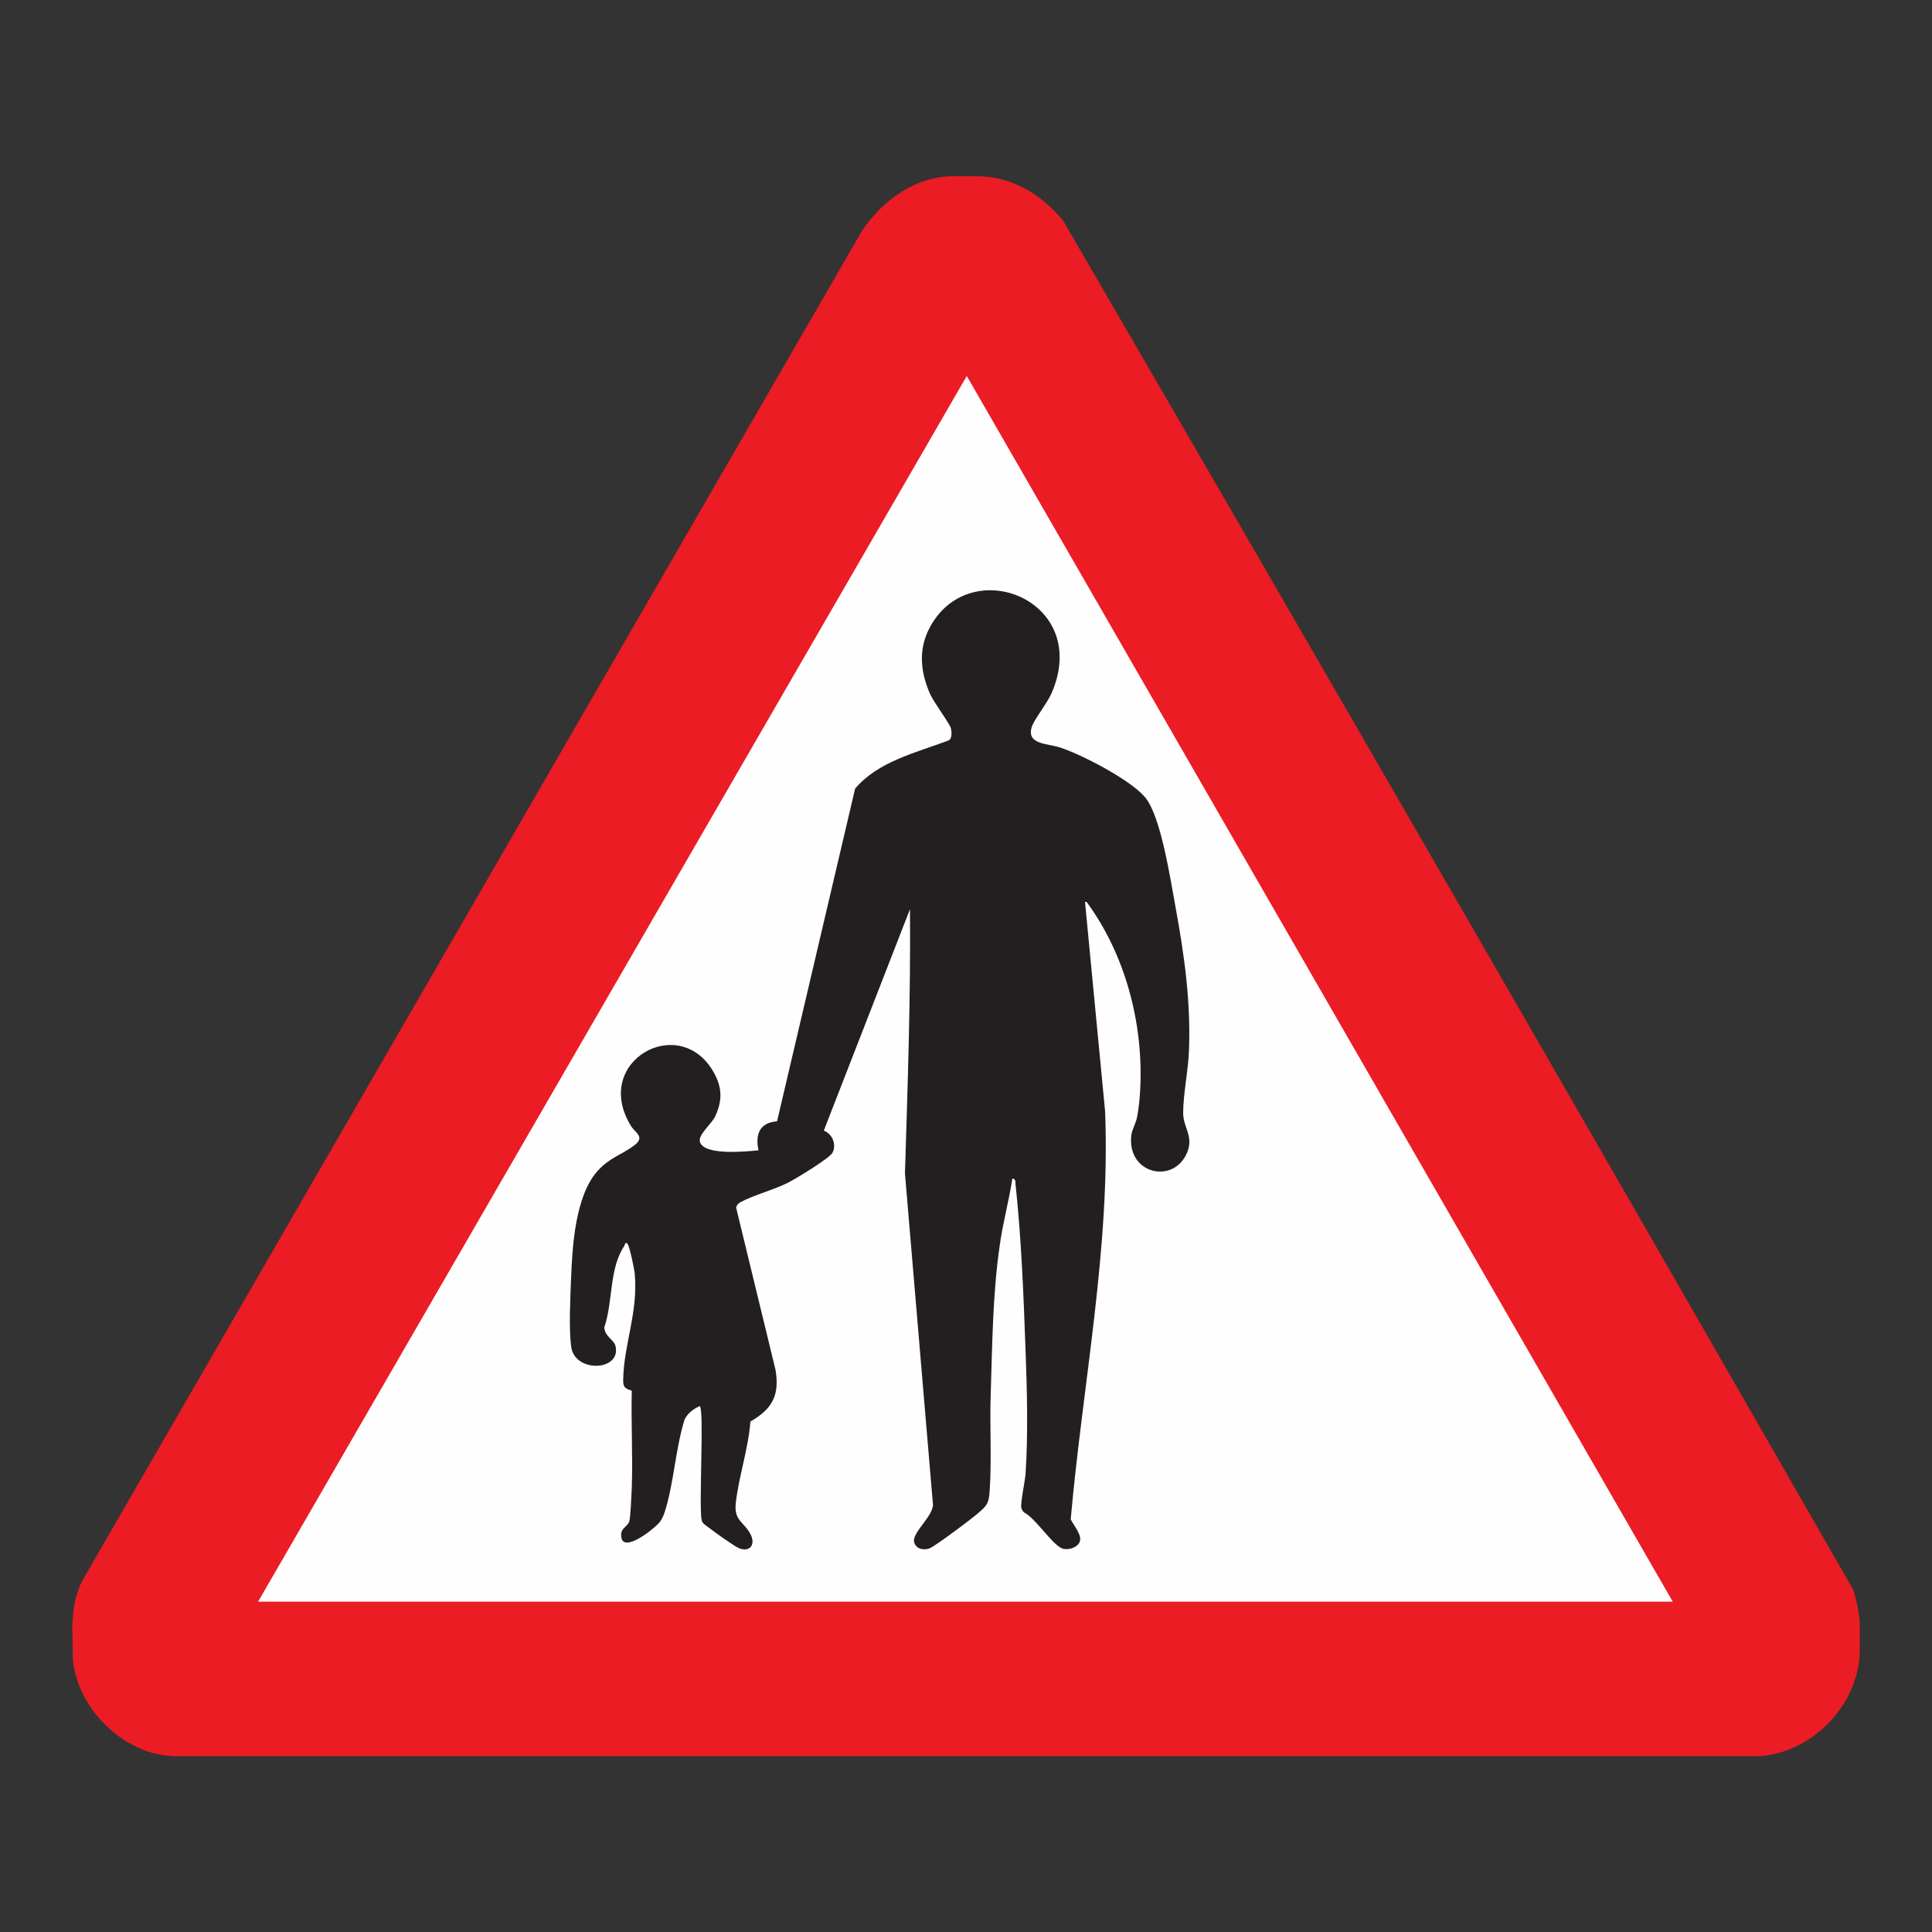
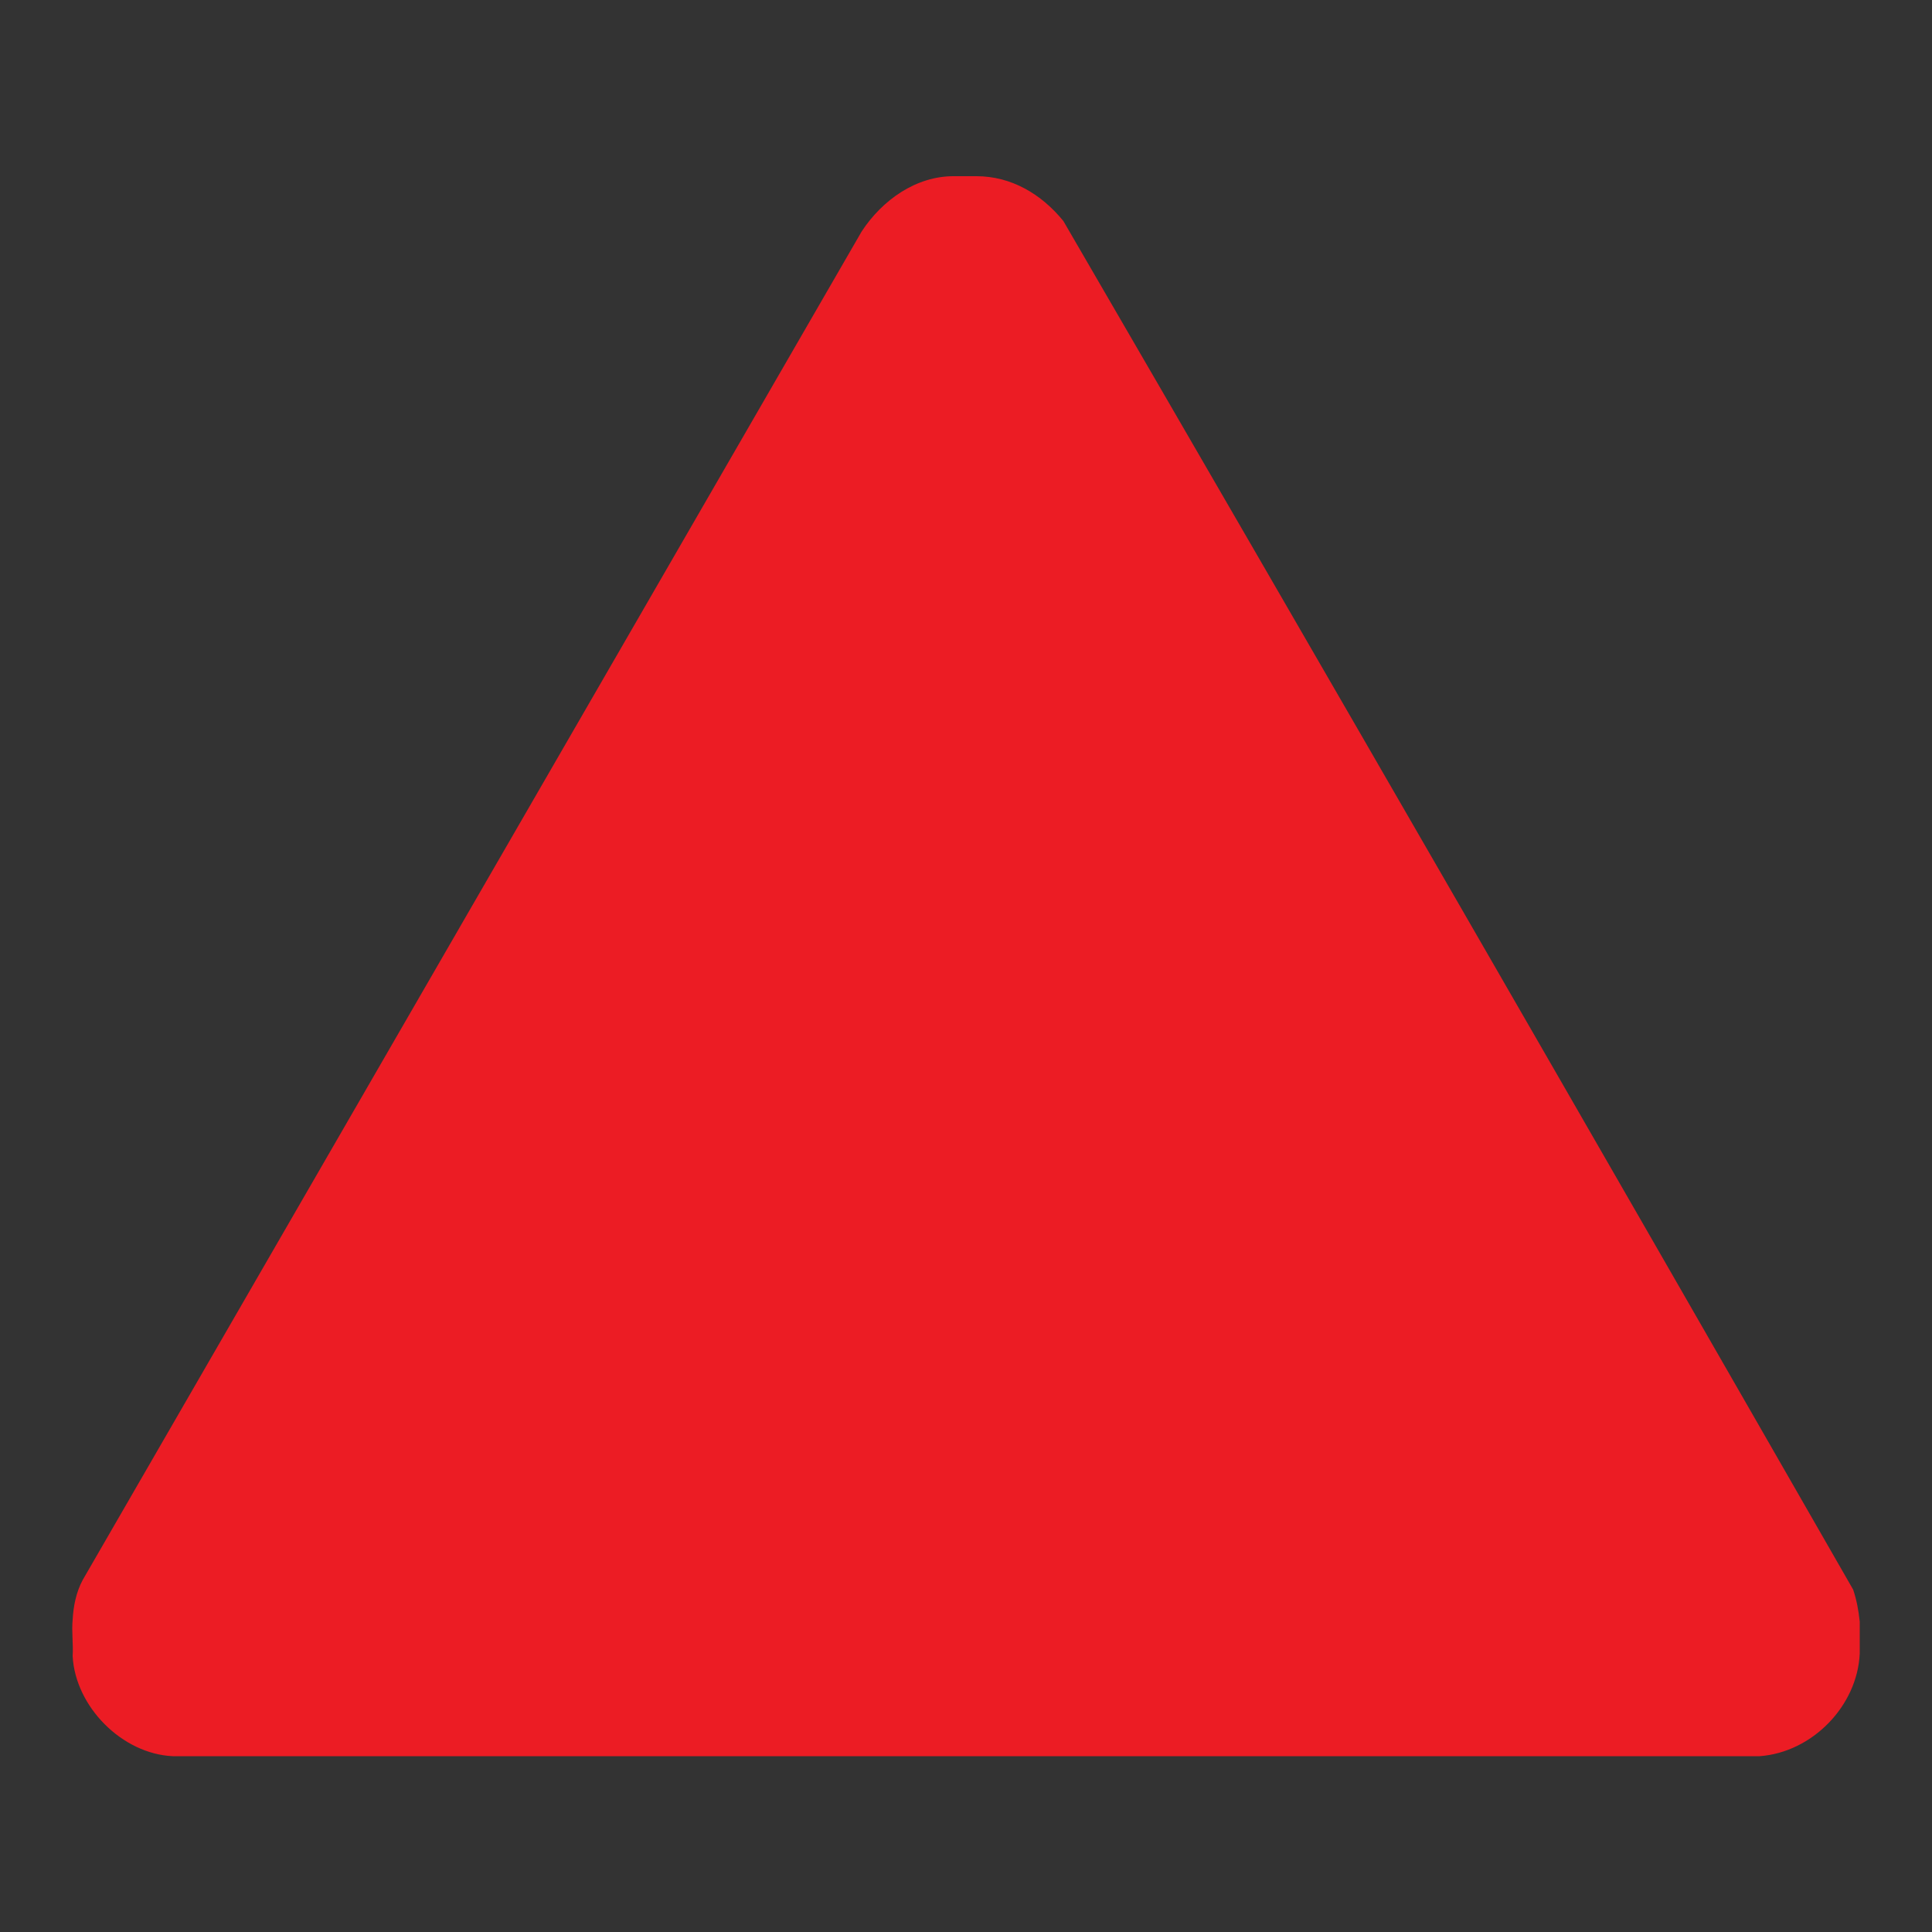
<svg xmlns="http://www.w3.org/2000/svg" id="Layer_2" data-name="Layer 2" viewBox="0 0 50 50">
  <rect x="0" y="0" width="50" height="50" fill="#333333" stroke="none" />
  <defs>
    <style>
      .cls-1 {
        fill: #231f20;
      }

      .cls-2 {
        fill: #ec1c24;
      }

      .cls-3 {
        fill: #fefefe;
      }
    </style>
  </defs>
-   <path class="cls-2" d="M25.27,4.56c.9,0,1.68.46,2.25,1.16,6.85,11.79,13.66,23.6,20.44,35.42.09.27.14.54.17.83v.82c-.06,1.36-1.23,2.56-2.59,2.66H4.47c-1.31-.06-2.52-1.28-2.59-2.59.02-.3-.03-.64,0-.94.02-.36.09-.71.26-1.03L22.3,5.99c.53-.81,1.41-1.44,2.4-1.43h.57Z" />
-   <polygon class="cls-3" points="6.68 41.45 25.02 9.73 43.29 41.45 6.68 41.45" />
-   <path class="cls-1" d="M28.08,23.34l.52,5.42c.14,3.54-.58,7.05-.89,10.56.07.15.31.42.23.59-.07.15-.31.22-.46.16-.26-.11-.68-.78-.98-.93-.03-.03-.06-.08-.07-.12-.02-.13.09-.66.11-.85.07-1.08.04-2.18,0-3.26-.05-1.4-.11-2.89-.26-4.28,0-.06,0-.12-.08-.13-.09.59-.25,1.16-.33,1.75-.18,1.25-.19,2.55-.23,3.82-.03.82.03,1.74-.03,2.55-.02.25-.06.34-.25.5-.16.15-1.15.89-1.3.95s-.35.02-.4-.15c-.08-.26.55-.71.48-1.04l-.72-8.51c.07-2.28.15-4.56.13-6.84l-2.23,5.73c.22.08.34.37.22.58-.08.14-.95.67-1.15.77-.38.19-.89.32-1.22.5-.06.03-.1.07-.12.14l1.02,4.2c.11.66-.08,1.01-.65,1.34-.05.7-.31,1.45-.38,2.13-.04.44.21.46.38.78.14.26,0,.48-.29.37-.12-.05-.61-.4-.74-.5-.07-.06-.21-.13-.23-.22-.08-.35.07-2.88-.05-2.96-.16.07-.31.18-.39.34-.24.75-.28,1.67-.52,2.41-.02.07-.07.17-.11.23-.11.16-.94.83-1.01.42-.04-.24.14-.26.2-.4.04-.09.06-.71.07-.87.03-.84-.02-1.69,0-2.53-.21-.06-.23-.12-.22-.33.02-.86.38-1.7.3-2.66,0-.11-.14-.76-.19-.81-.06-.06-.07.02-.08.05-.4.59-.29,1.43-.52,2.11,0,.23.26.33.29.49.15.65-1.07.7-1.15,0-.06-.46-.02-1.28,0-1.76.03-.83.11-2.13.68-2.77.32-.36.65-.43.97-.68.27-.21,0-.32-.1-.49-1.03-1.67,1.26-2.95,2.14-1.39.22.39.23.73.04,1.14-.1.21-.47.49-.39.68.14.34,1.2.23,1.51.2-.09-.41.03-.72.48-.75l2.02-8.61c.59-.7,1.57-.93,2.4-1.24.12-.04.1-.22.08-.32-.04-.14-.43-.65-.54-.89-.28-.64-.31-1.27.08-1.87,1.12-1.74,4.09-.49,3.06,1.86-.11.25-.46.69-.51.87-.14.46.44.42.75.53.57.19,1.82.84,2.19,1.29.41.5.65,2.13.78,2.82.23,1.26.4,2.45.35,3.74-.02.52-.15,1.11-.15,1.61,0,.36.27.59.11,1-.34.86-1.58.58-1.45-.44.02-.14.11-.29.14-.43.05-.22.08-.55.09-.78.08-1.69-.39-3.46-1.39-4.82h-.04Z" />
+   <path class="cls-2" d="M25.27,4.56c.9,0,1.68.46,2.25,1.16,6.85,11.79,13.66,23.6,20.44,35.42.09.27.14.54.17.83v.82c-.06,1.36-1.23,2.56-2.59,2.66H4.47c-1.31-.06-2.52-1.28-2.59-2.59.02-.3-.03-.64,0-.94.02-.36.09-.71.26-1.03L22.3,5.99c.53-.81,1.41-1.44,2.4-1.43h.57" />
</svg>